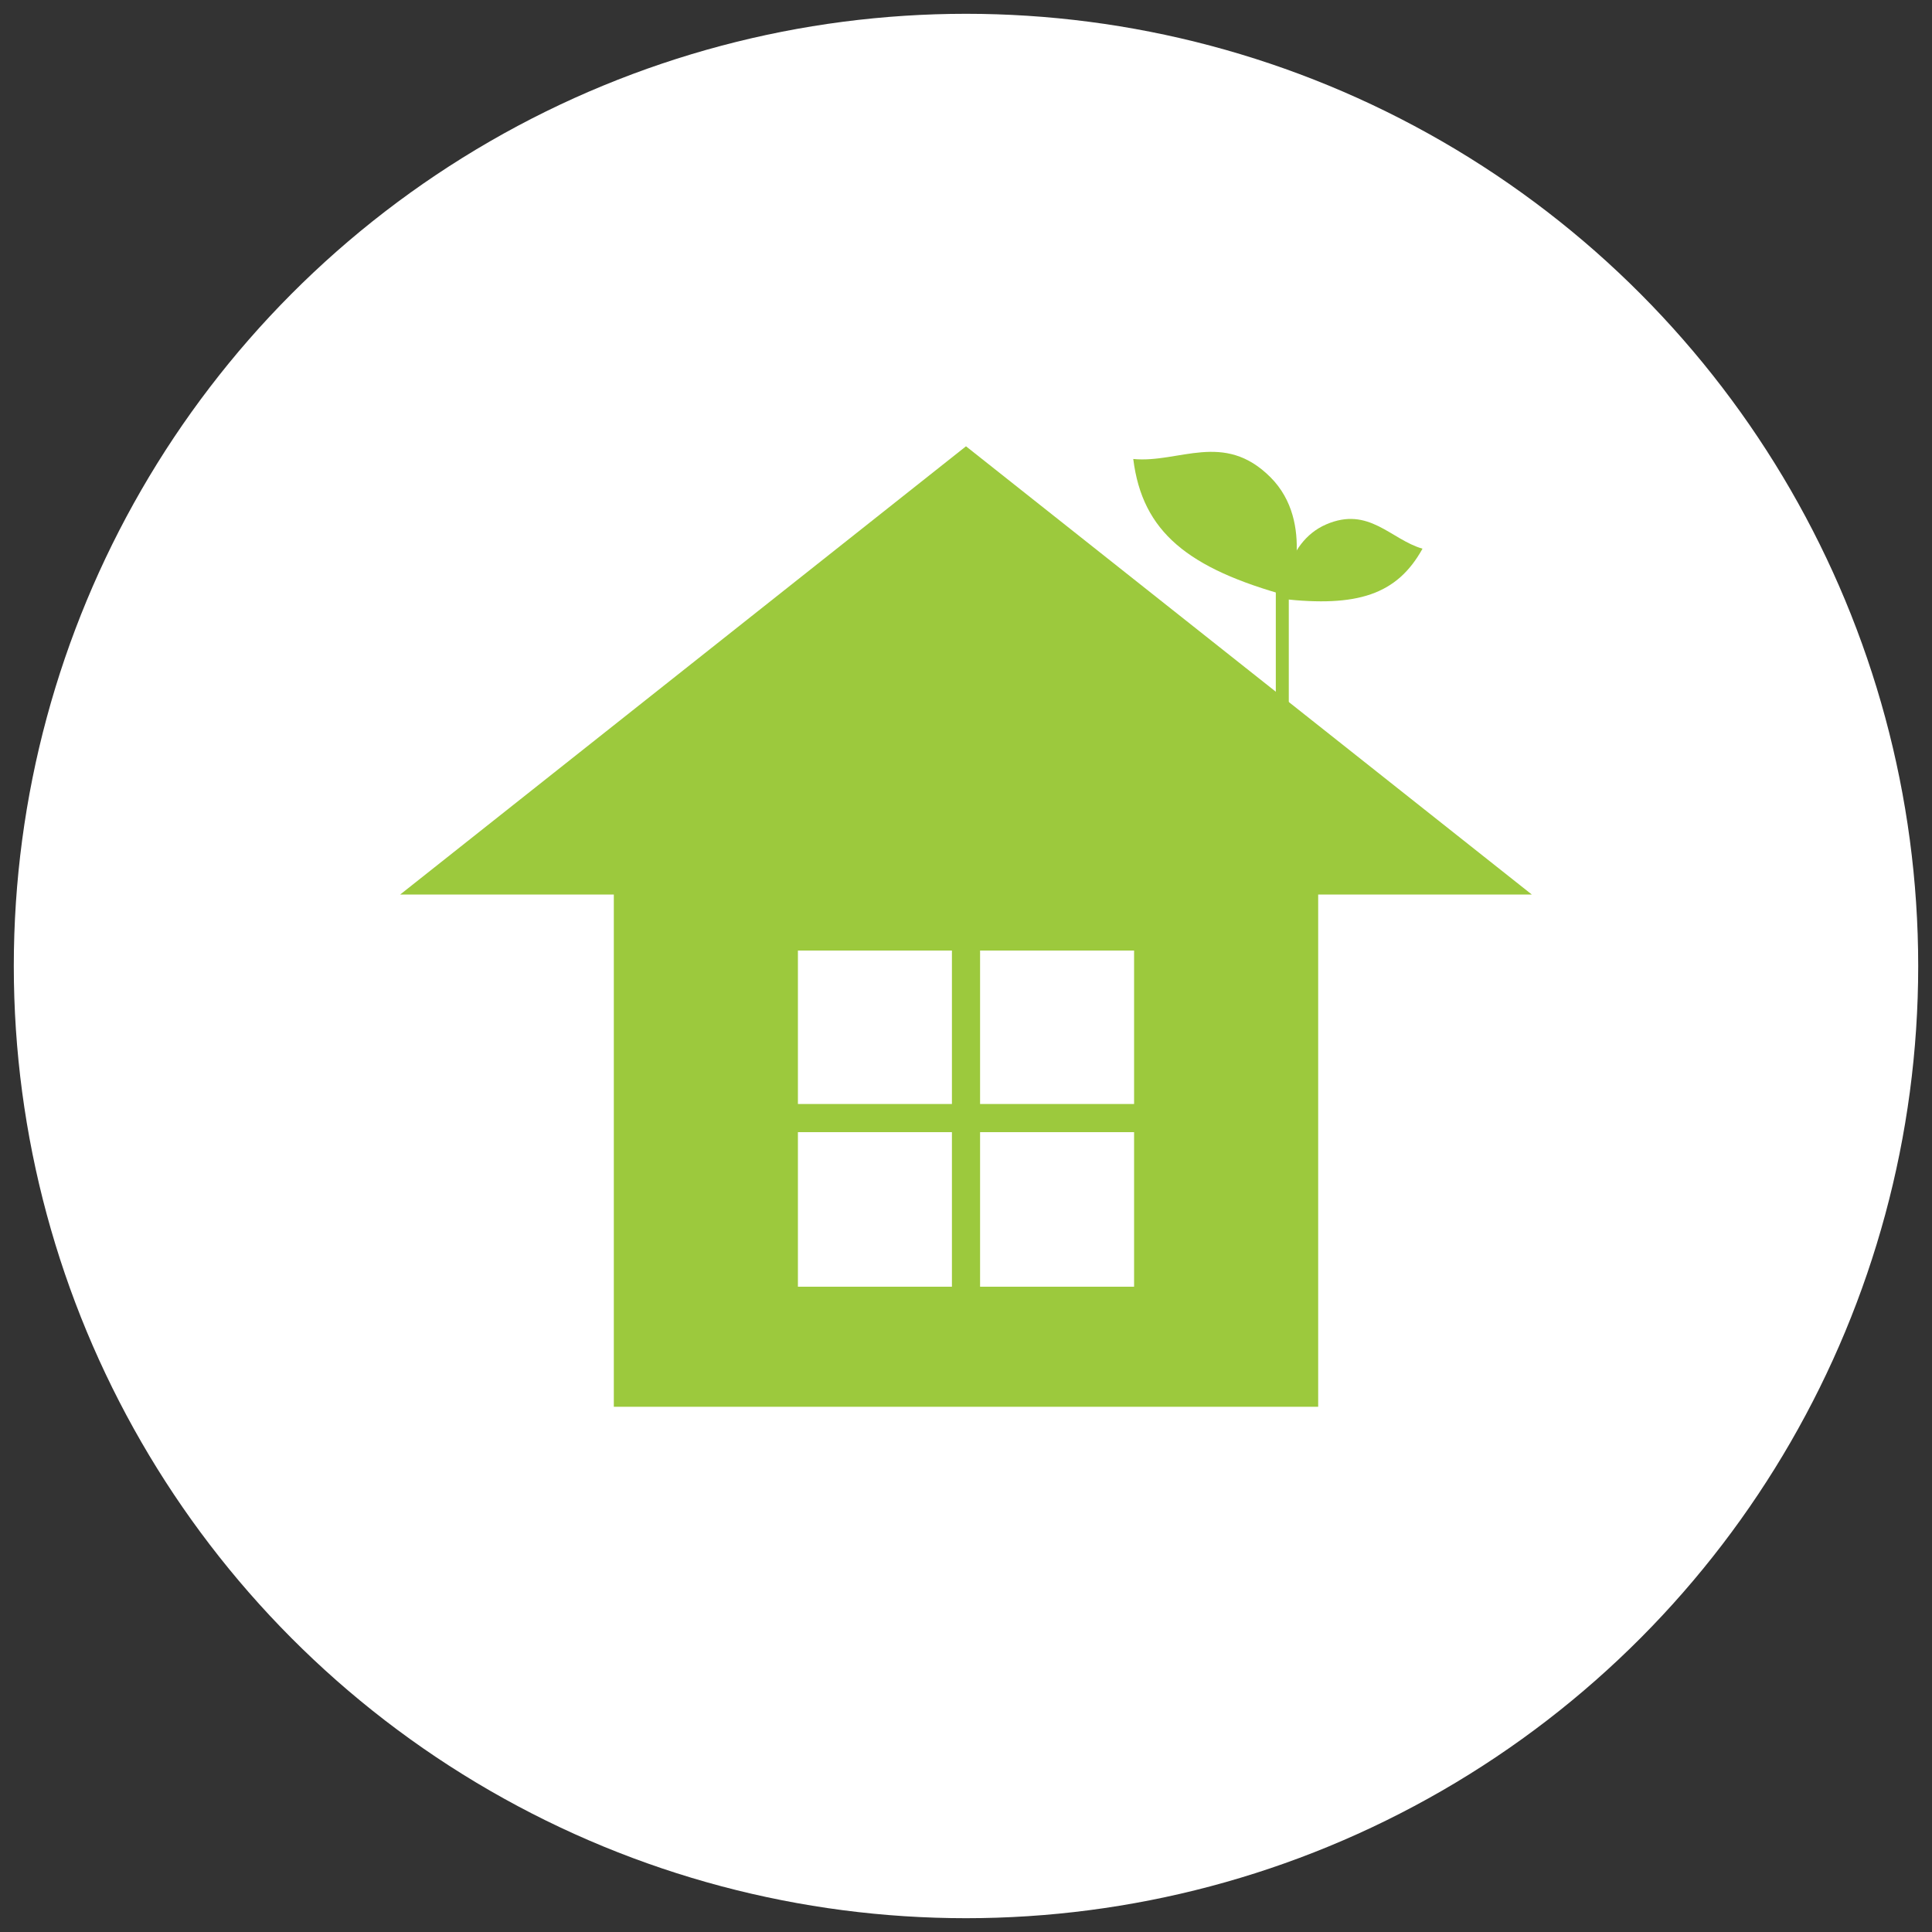
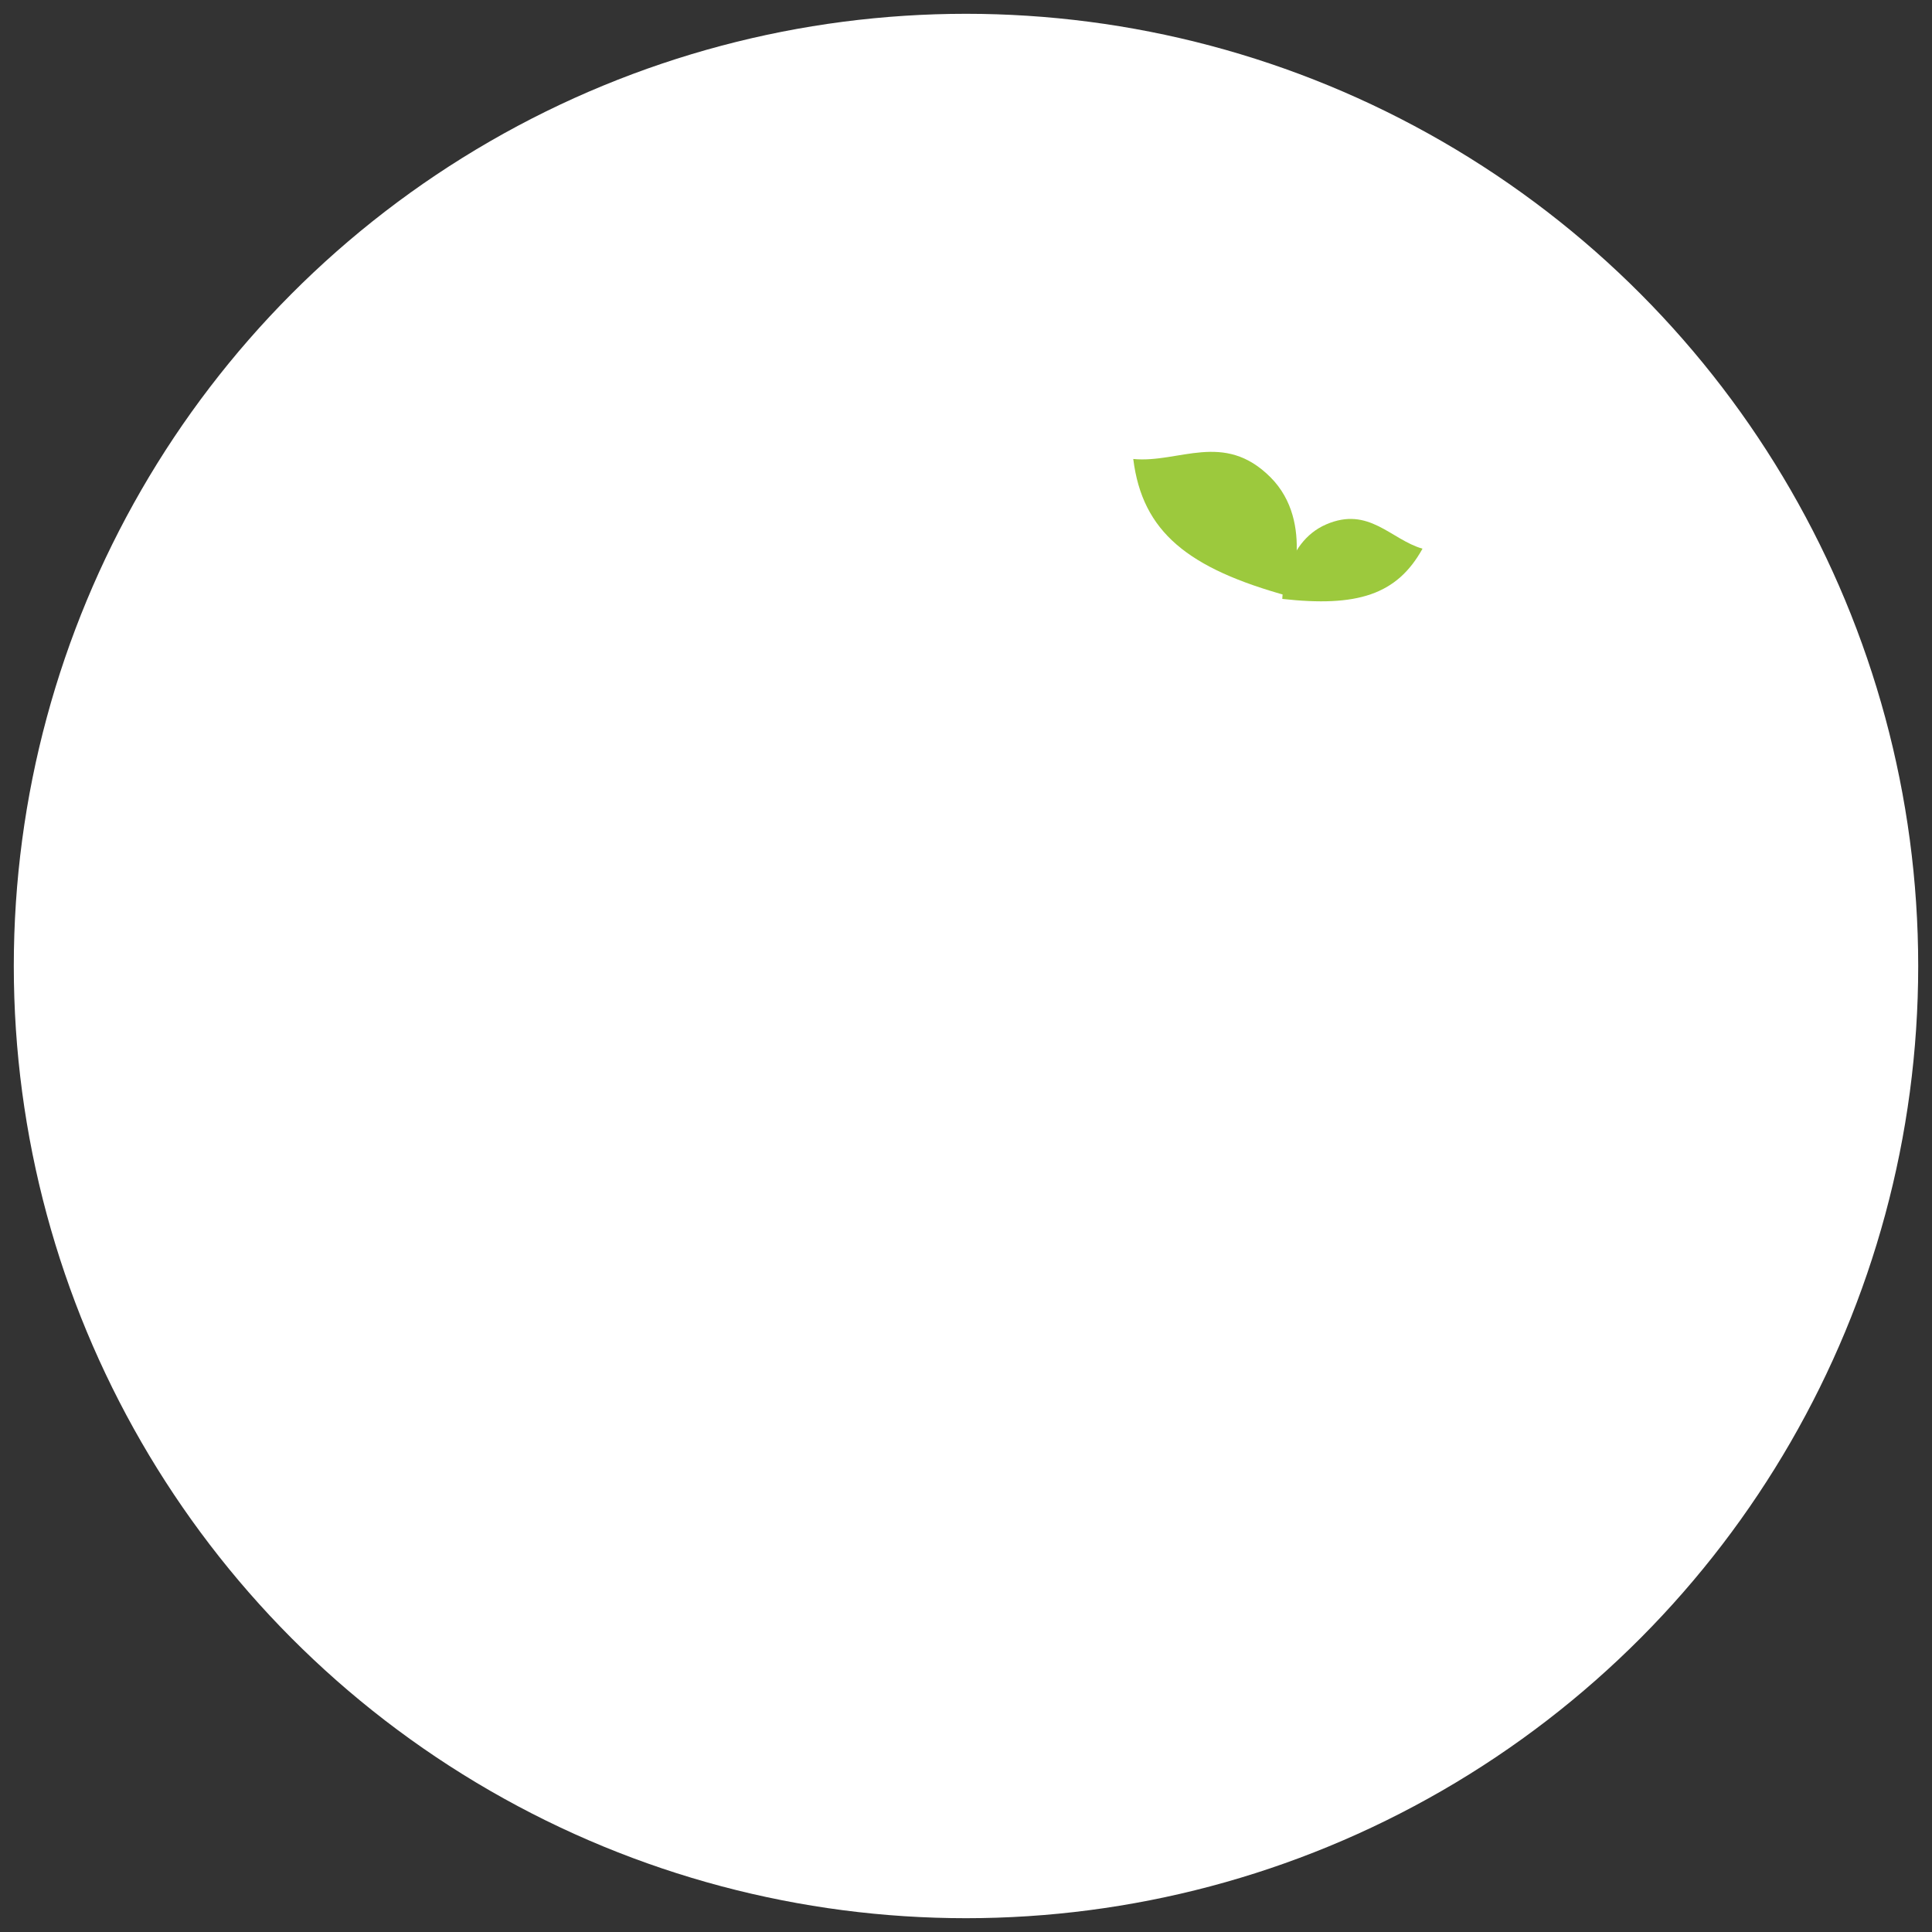
<svg xmlns="http://www.w3.org/2000/svg" id="_レイヤー_1" viewBox="0 0 70 70">
  <rect x="0" y="0" width="70" height="70" fill="#333333" stroke="none" />
  <defs>
    <style>.cls-1{fill:none;stroke-width:.47px;}.cls-1,.cls-2{stroke:#9cc93d;stroke-miterlimit:10;}.cls-3{fill:#9cc93d;}.cls-2{stroke-width:1.02px;}.cls-2,.cls-4{fill:#fff;}</style>
  </defs>
  <circle class="cls-4" cx="35" cy="35" r="34.5" />
  <path class="cls-3" d="M46.69,21.59s.99-2.65-.66-4.3c-1.69-1.69-3.31-.5-4.97-.66.33,2.65,1.99,3.97,5.63,4.97Z" />
  <path class="cls-3" d="M46.46,21.7s.04-2.03,1.59-2.7,2.34.55,3.49.88c-.93,1.68-2.38,2.12-5.08,1.82Z" />
-   <line class="cls-1" x1="46.46" y1="21.36" x2="46.46" y2="26.06" />
-   <rect class="cls-3" x="22.24" y="30.09" width="25.52" height="20.88" />
-   <polygon class="cls-3" points="14.5 32.41 35 16.17 55.5 32.41 14.5 32.41" />
  <rect class="cls-4" x="28.91" y="34.44" width="12.18" height="12.18" />
-   <line class="cls-2" x1="35" y1="33.55" x2="35" y2="47.47" />
-   <line class="cls-2" x1="41.96" y1="40.51" x2="28.04" y2="40.51" />
</svg>